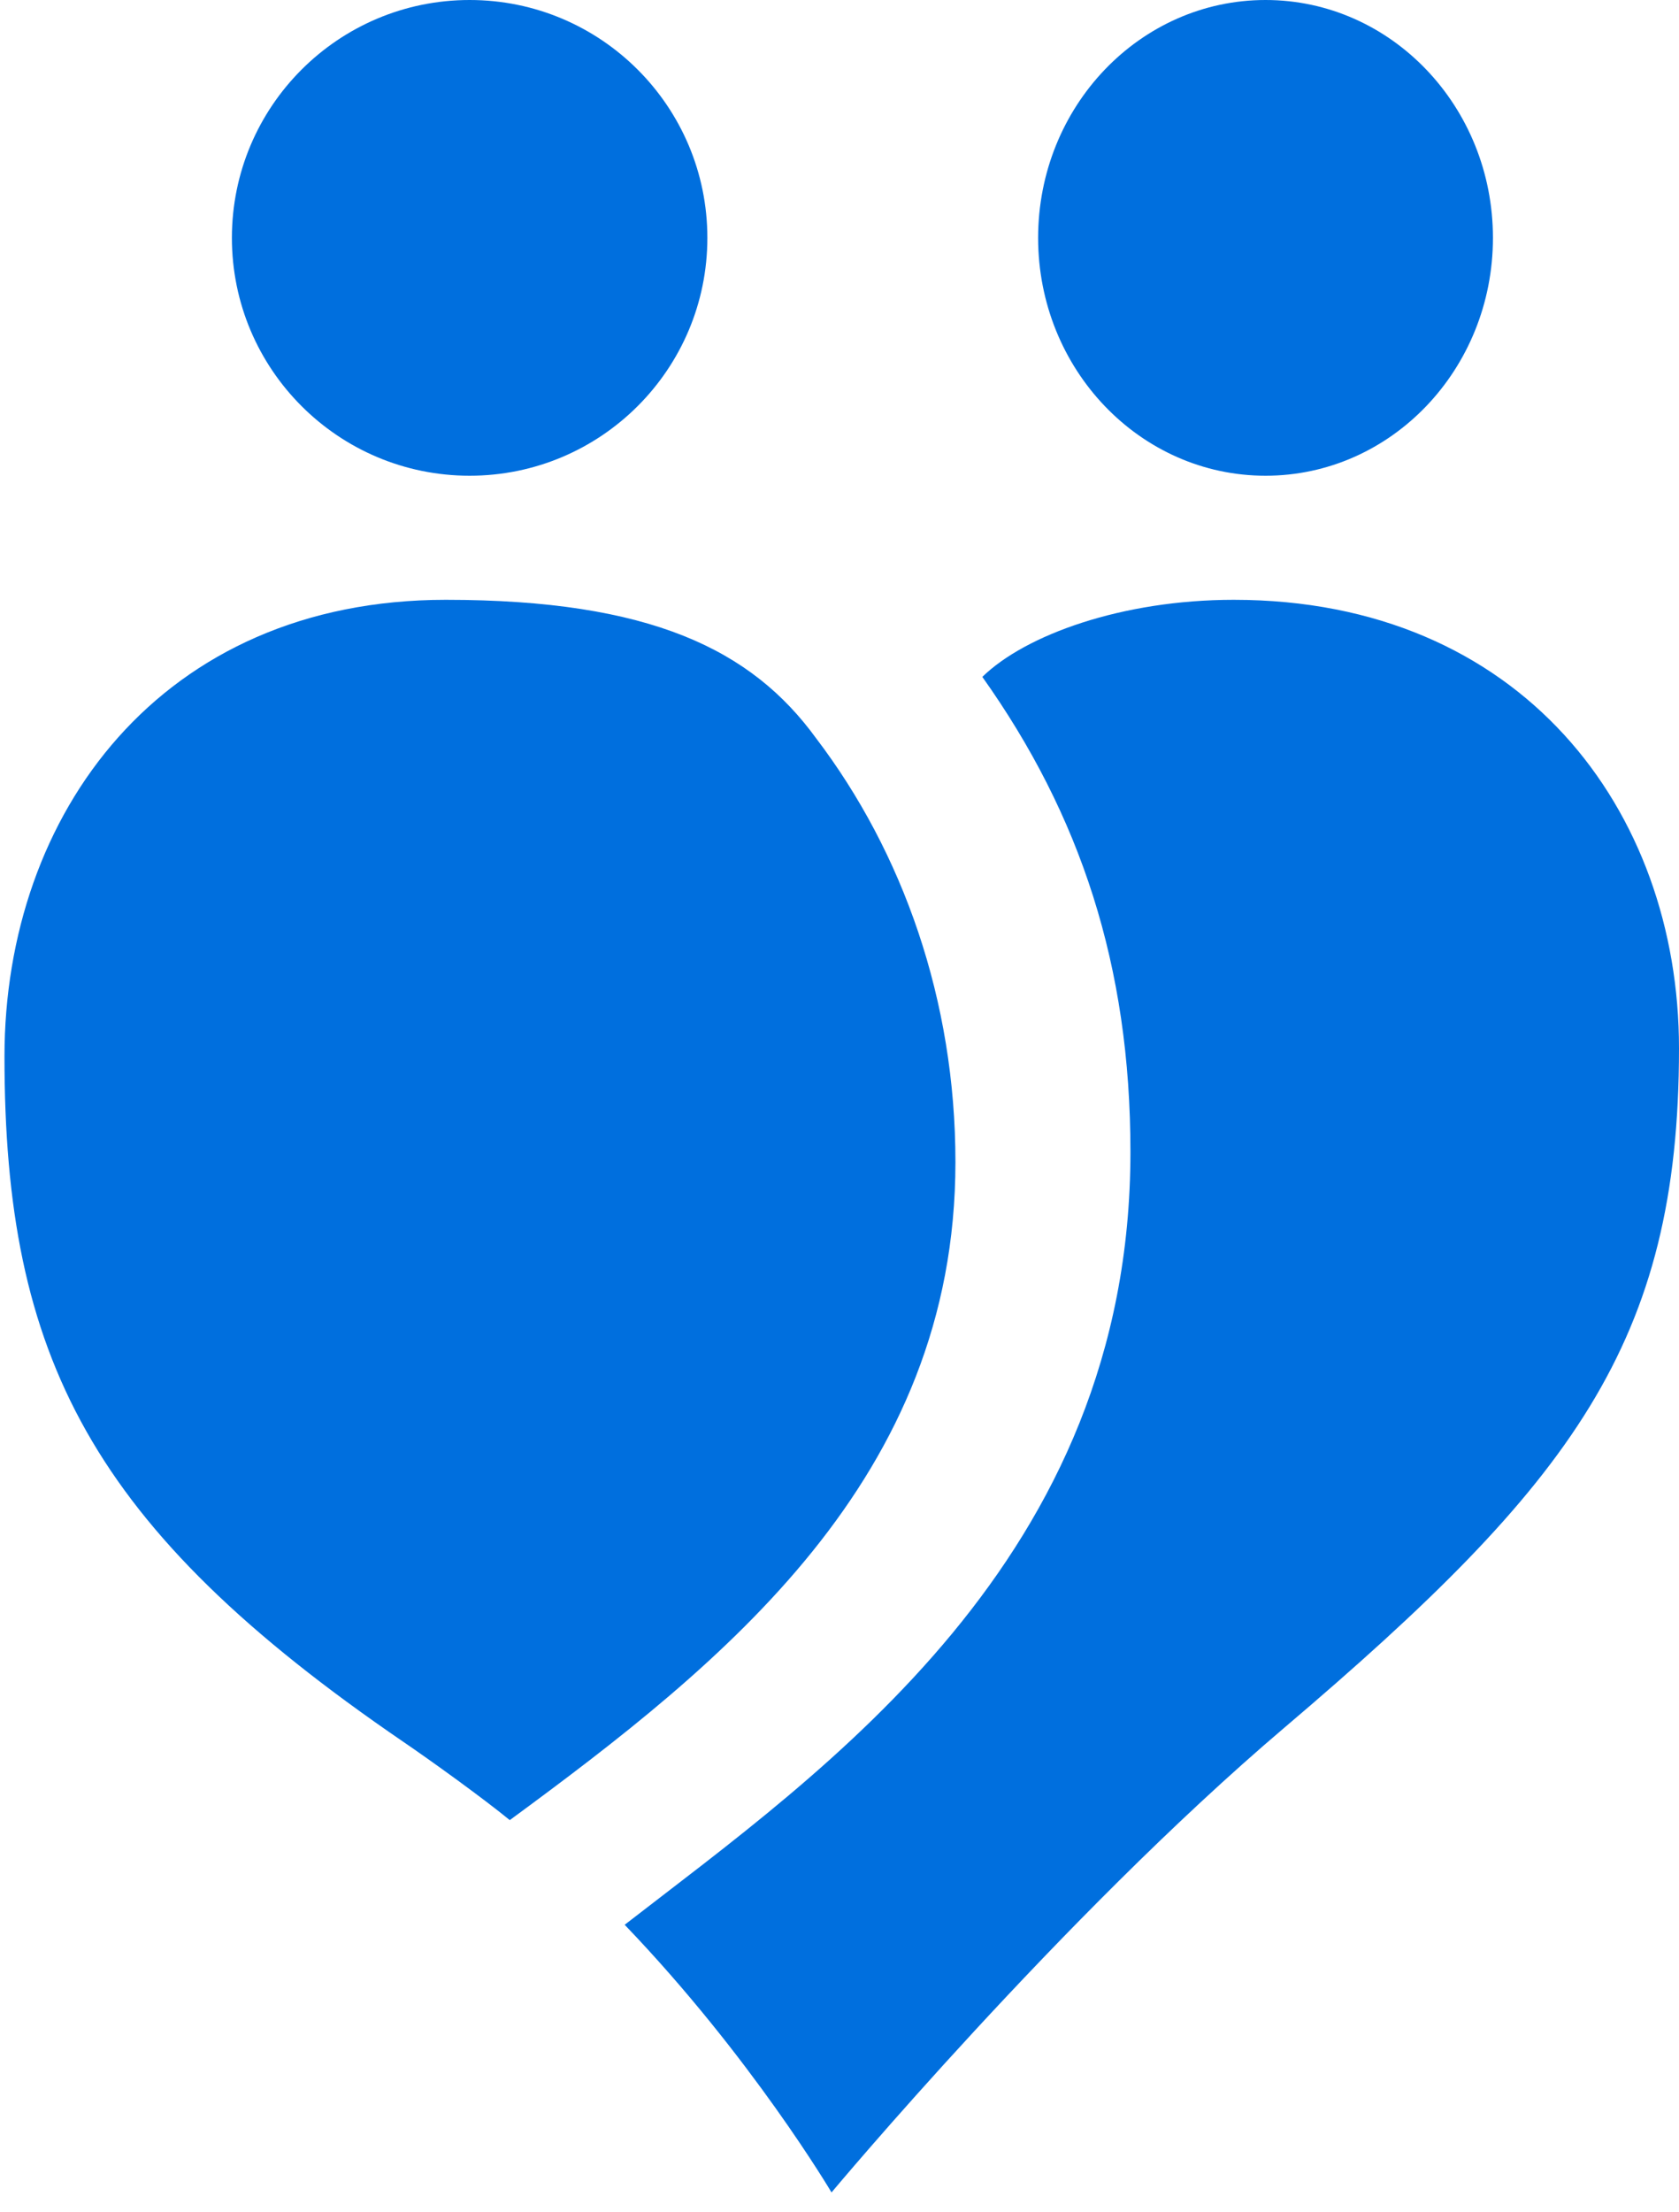
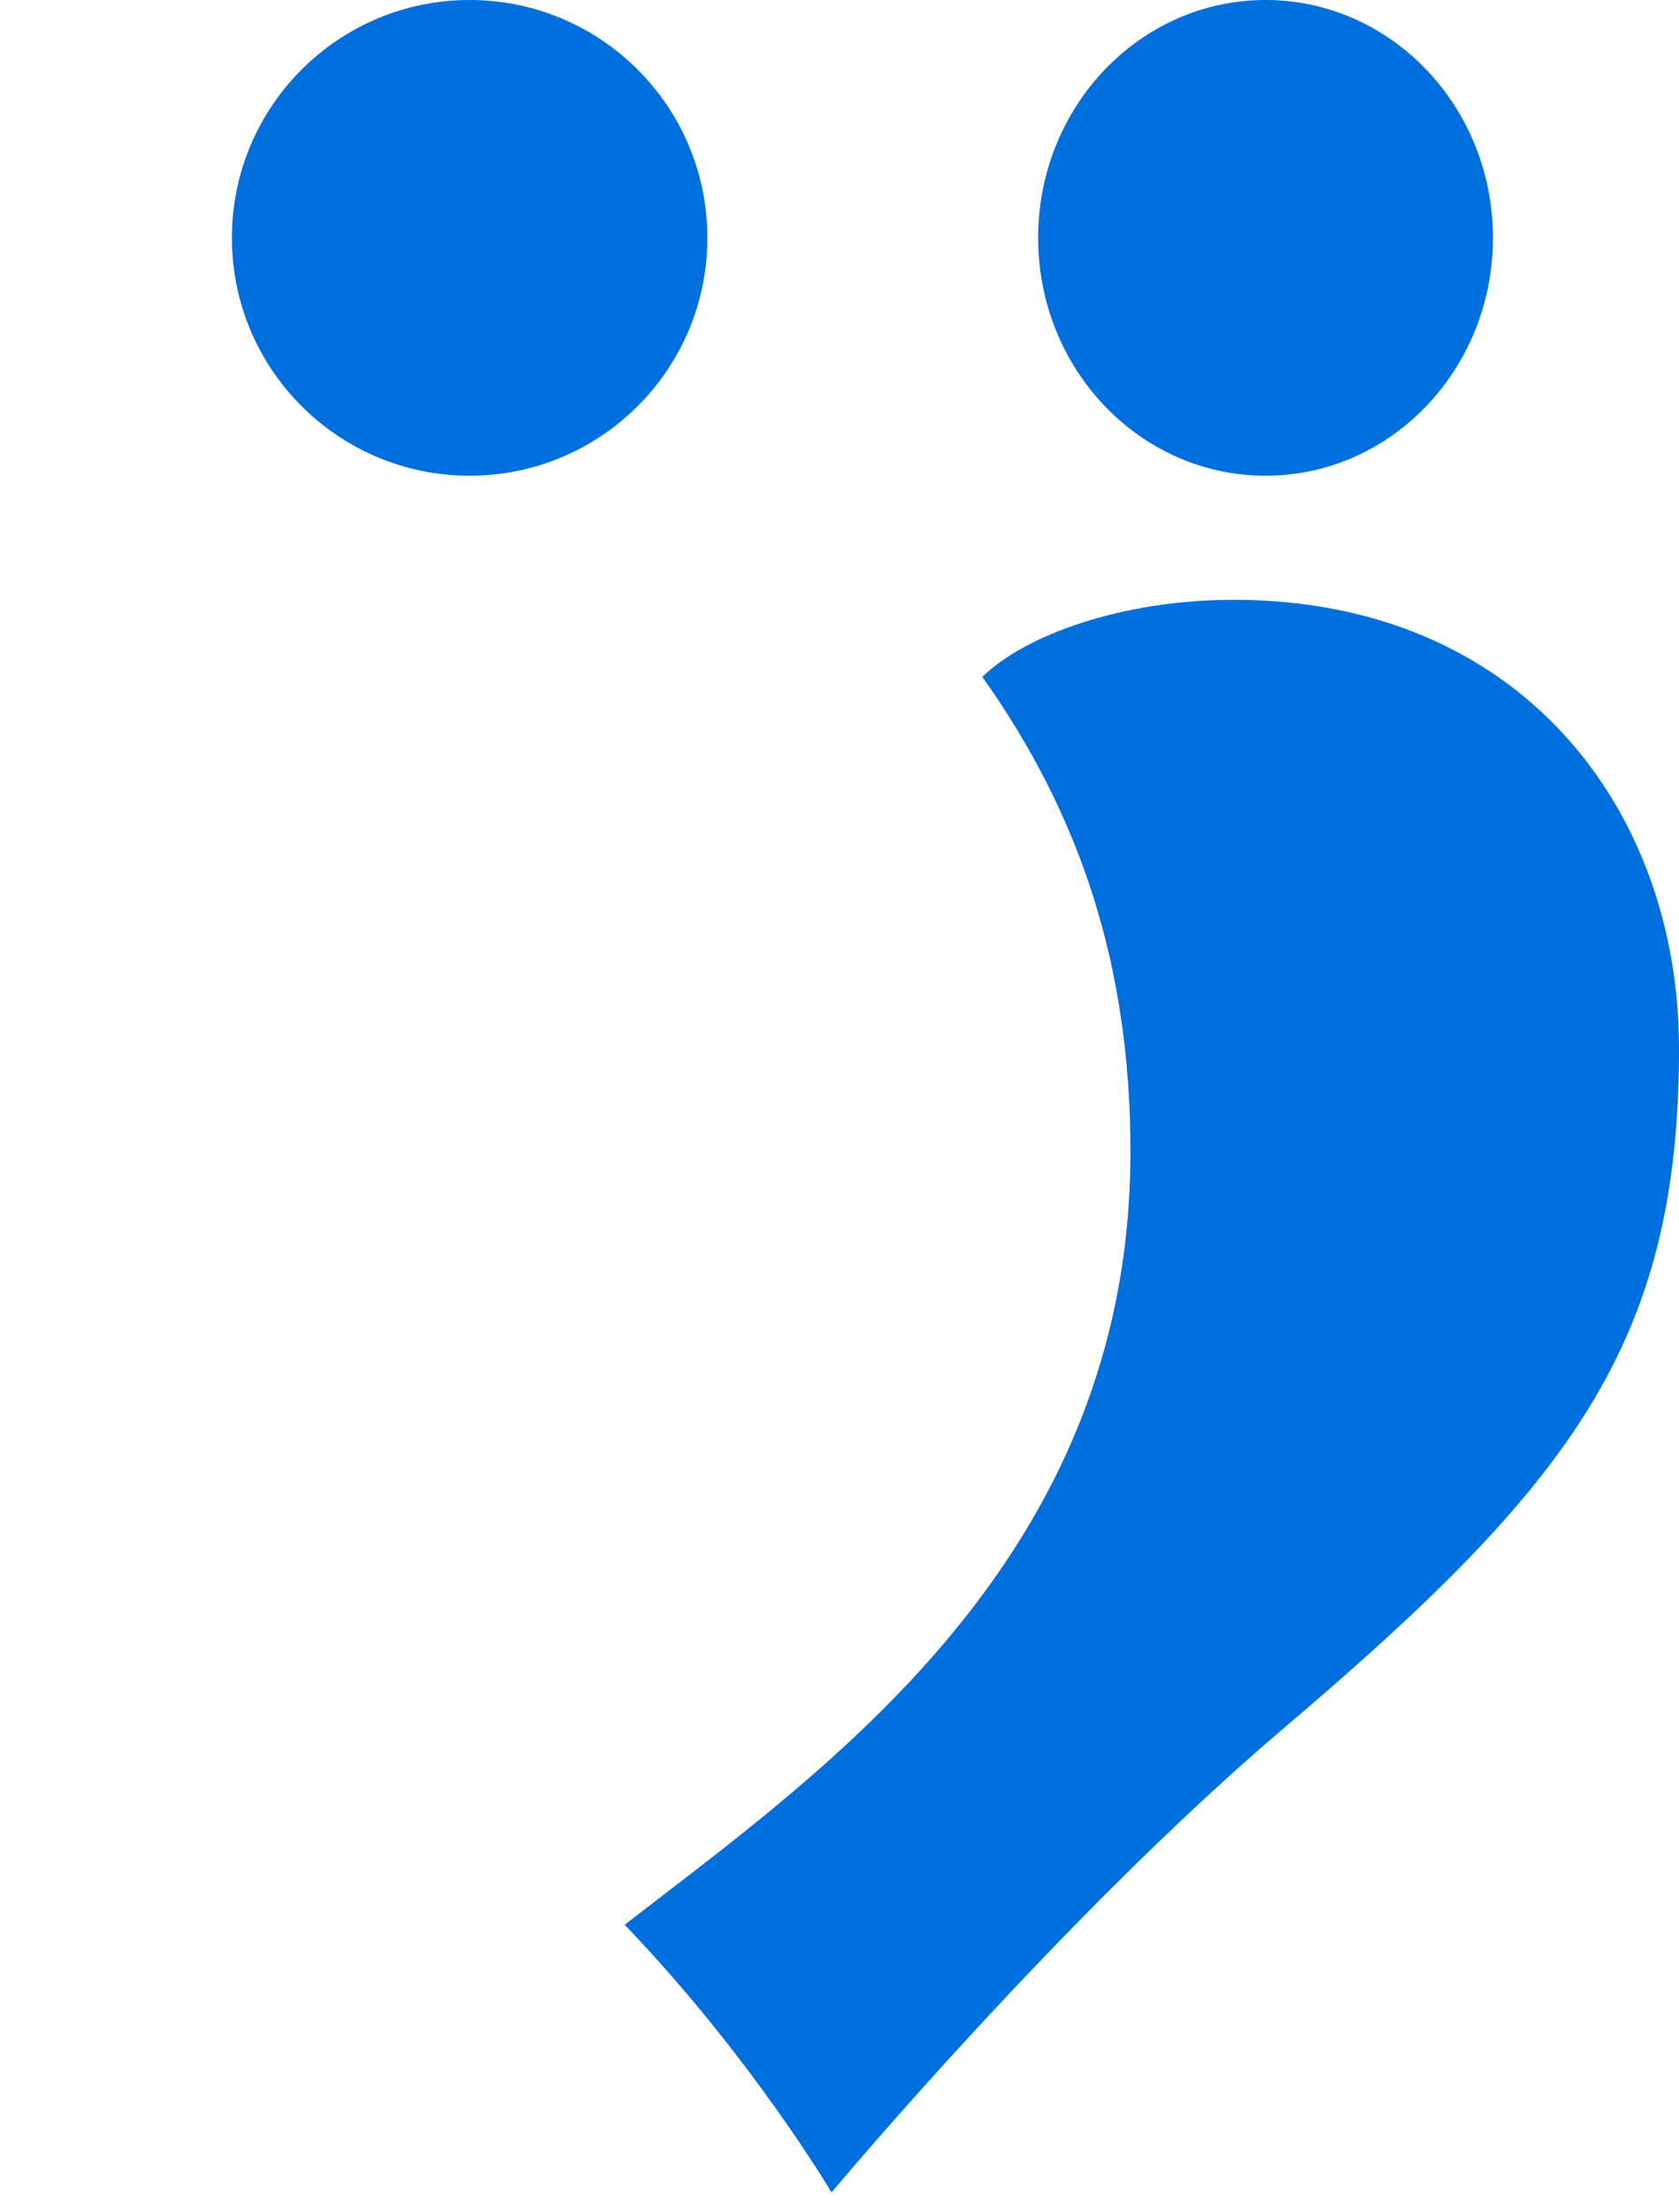
<svg xmlns="http://www.w3.org/2000/svg" width="60" height="79" viewBox="0 0 60 79" fill="none">
-   <path d="M34.143 41.505C34.143 35.729 32.266 30.447 29.164 26.369C26.864 23.208 23.248 21.424 15.928 21.424C5.755 21.424 0.16 29.071 0.16 37.737C0.16 48.443 3.212 54.56 14.402 62.207C15.42 62.901 17.266 64.231 18.217 65.011C25.847 59.404 34.143 52.832 34.143 41.505Z" fill="#006FDE" />
  <path d="M44.087 21.424C40.104 21.424 36.644 22.675 35.104 24.177C38.61 29.112 40.397 34.498 40.397 41.14C40.397 55.71 29.458 63.218 22.323 68.749C26.85 73.464 29.715 78.309 29.715 78.309C29.715 78.309 37.928 68.479 45.884 61.721C56.191 52.967 60 47.957 60 37.446C60 28.932 54.354 21.424 44.087 21.424Z" fill="#006FDE" />
  <path d="M53.351 8.496C53.351 13.188 49.713 16.992 45.225 16.992C40.737 16.992 37.098 13.188 37.098 8.496C37.098 3.804 40.737 0 45.225 0C49.713 0 53.351 3.804 53.351 8.496Z" fill="#006FDE" />
  <path d="M25.278 8.496C25.278 13.188 21.474 16.992 16.782 16.992C12.09 16.992 8.287 13.188 8.287 8.496C8.287 3.804 12.09 0 16.782 0C21.474 0 25.278 3.804 25.278 8.496Z" fill="#006FDE" />
</svg>